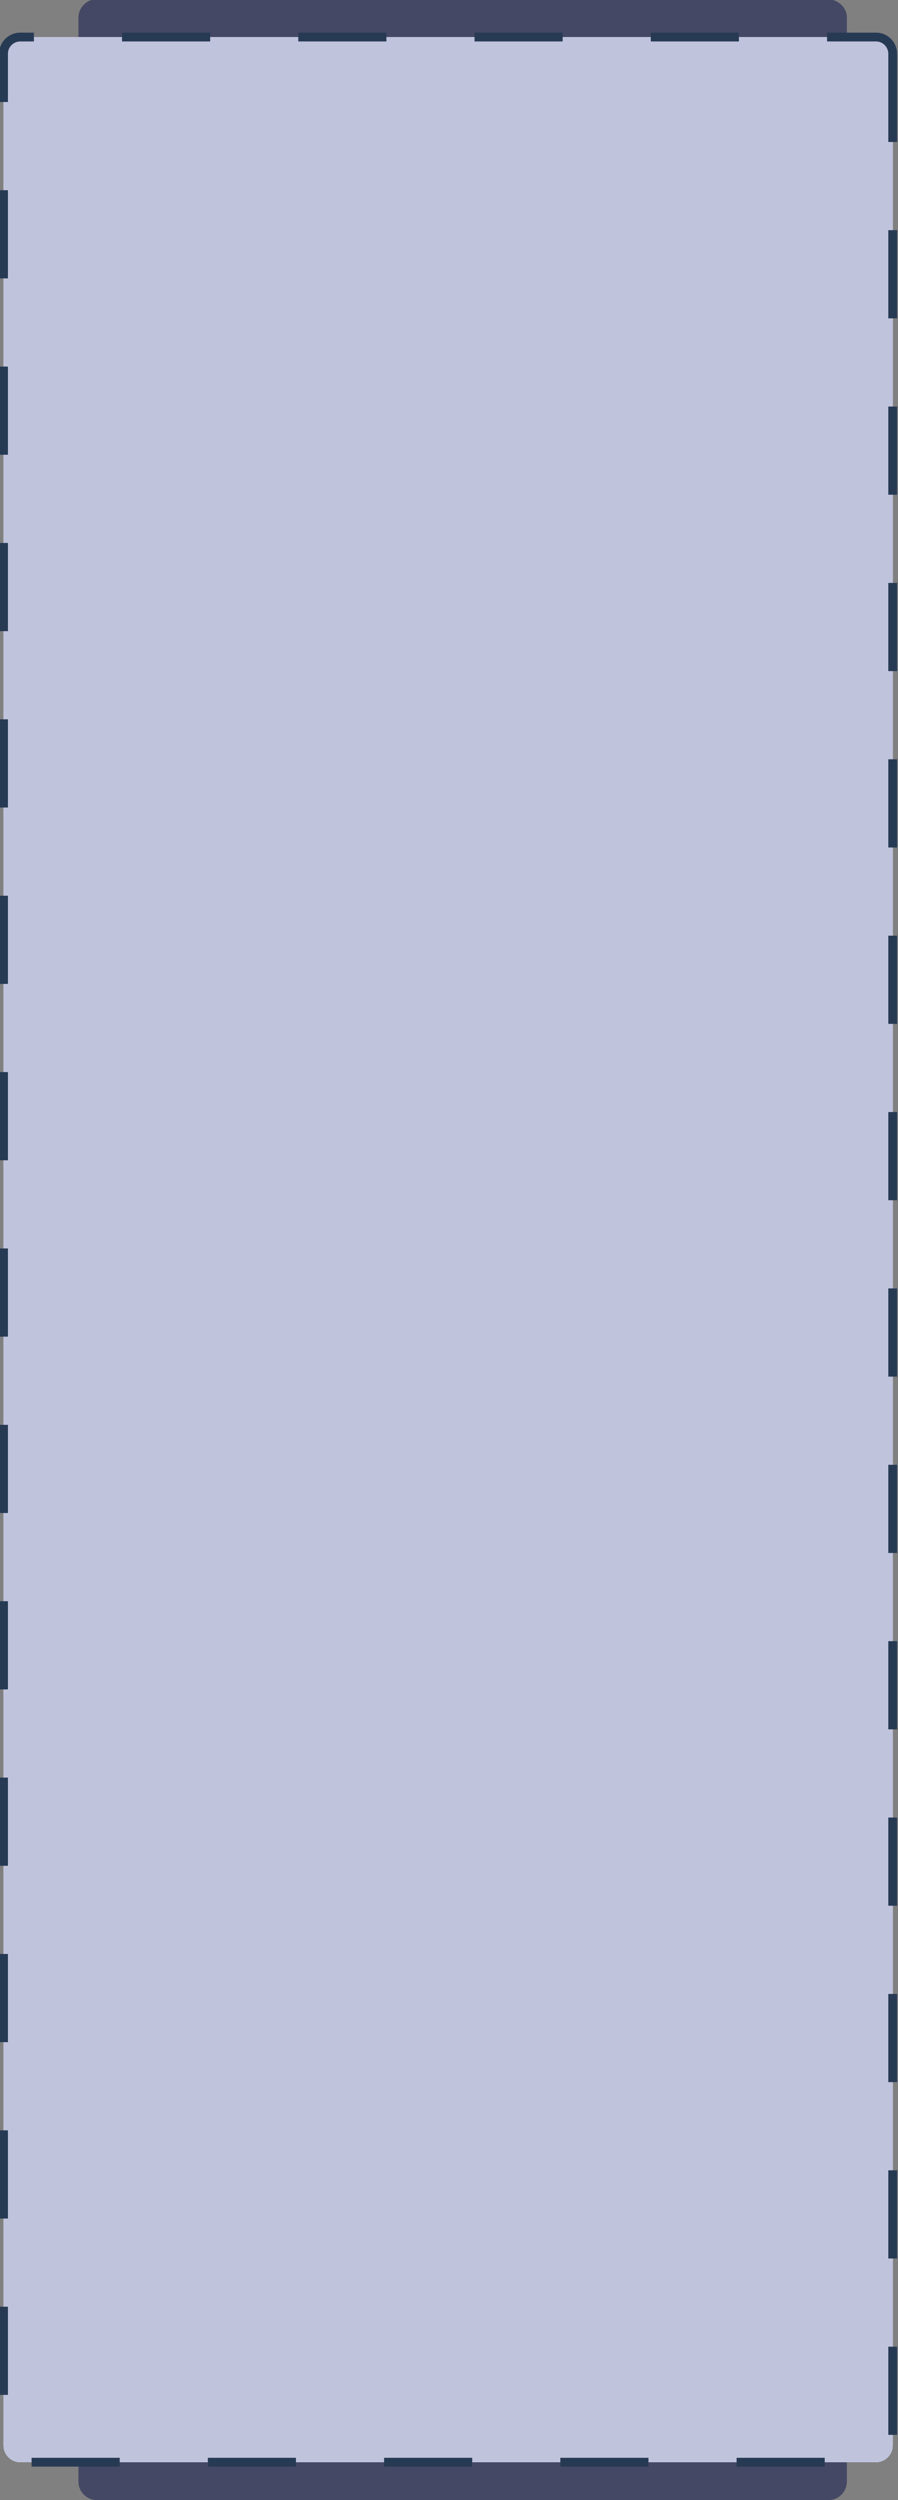
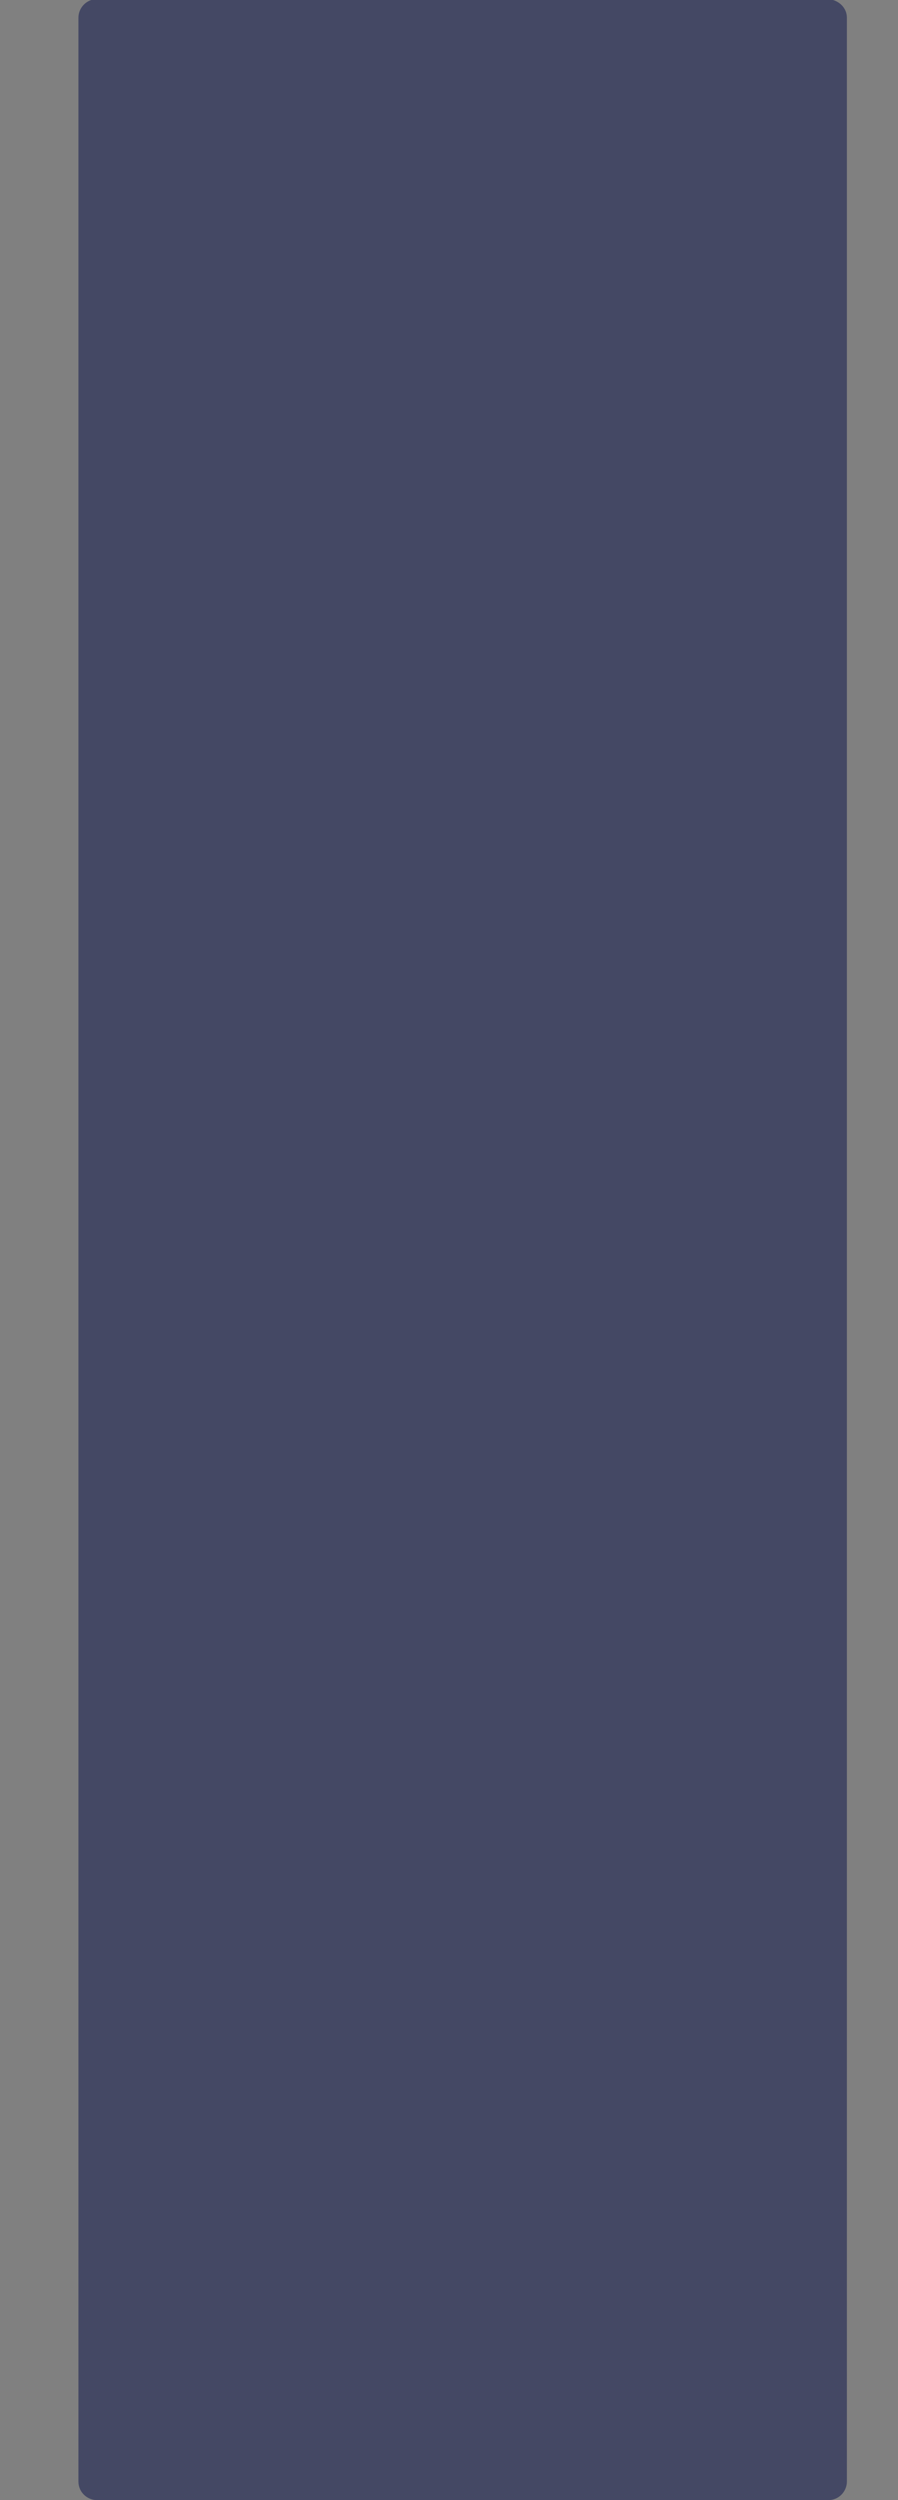
<svg xmlns="http://www.w3.org/2000/svg" id="Слой_1" x="0px" y="0px" viewBox="808.5 -277.5 101.9 283.5" xml:space="preserve">
  <rect x="808.5" y="-277.5" width="101.9" height="283.5" fill="#808080" stroke="none" />
  <g>
    <g>
      <path fill="#444864" d="M904.6-275.5V3.9c0,1.1-0.9,2.1-2.1,2.1h-83c-1.1,0-2.1-0.9-2.1-2.1v-279.4c0-1.1,0.9-2.1,2.1-2.1h83 C903.7-277.5,904.6-276.6,904.6-275.5z" />
    </g>
-     <path fill="#F8F3ED" d="M909.8-271.4V-0.2c0,1.1-0.9,1.9-1.9,1.9h-97.1c-1.1,0-1.9-0.9-1.9-1.9v-271.2c0-1.1,0.9-1.9,1.9-1.9h97.1 C909-273.3,909.8-272.4,909.8-271.4z" />
-     <path fill="#DEE0F1" d="M909.8-271.4V-0.2c0,1.1-0.9,1.9-1.9,1.9h-97.1c-1.1,0-1.9-0.9-1.9-1.9v-271.2c0-1.1,0.9-1.9,1.9-1.9h97.1 C909-273.3,909.8-272.4,909.8-271.4z" />
-     <path fill="#C0C3DC" d="M909.8-271.4V-0.2c0,1.1-0.9,1.9-1.9,1.9h-97.1c-1.1,0-1.9-0.9-1.9-1.9v-271.2c0-1.1,0.9-1.9,1.9-1.9h97.1 C909-273.3,909.8-272.4,909.8-271.4z" />
-     <path fill="none" stroke="#273A54" stroke-dasharray="10,10" d="M909.8-271.4V-0.2c0,1.1-0.9,1.9-1.9,1.9h-97.1 c-1.1,0-1.9-0.9-1.9-1.9v-271.2c0-1.1,0.9-1.9,1.9-1.9h97.1C909-273.3,909.8-272.4,909.8-271.4z" />
  </g>
</svg>